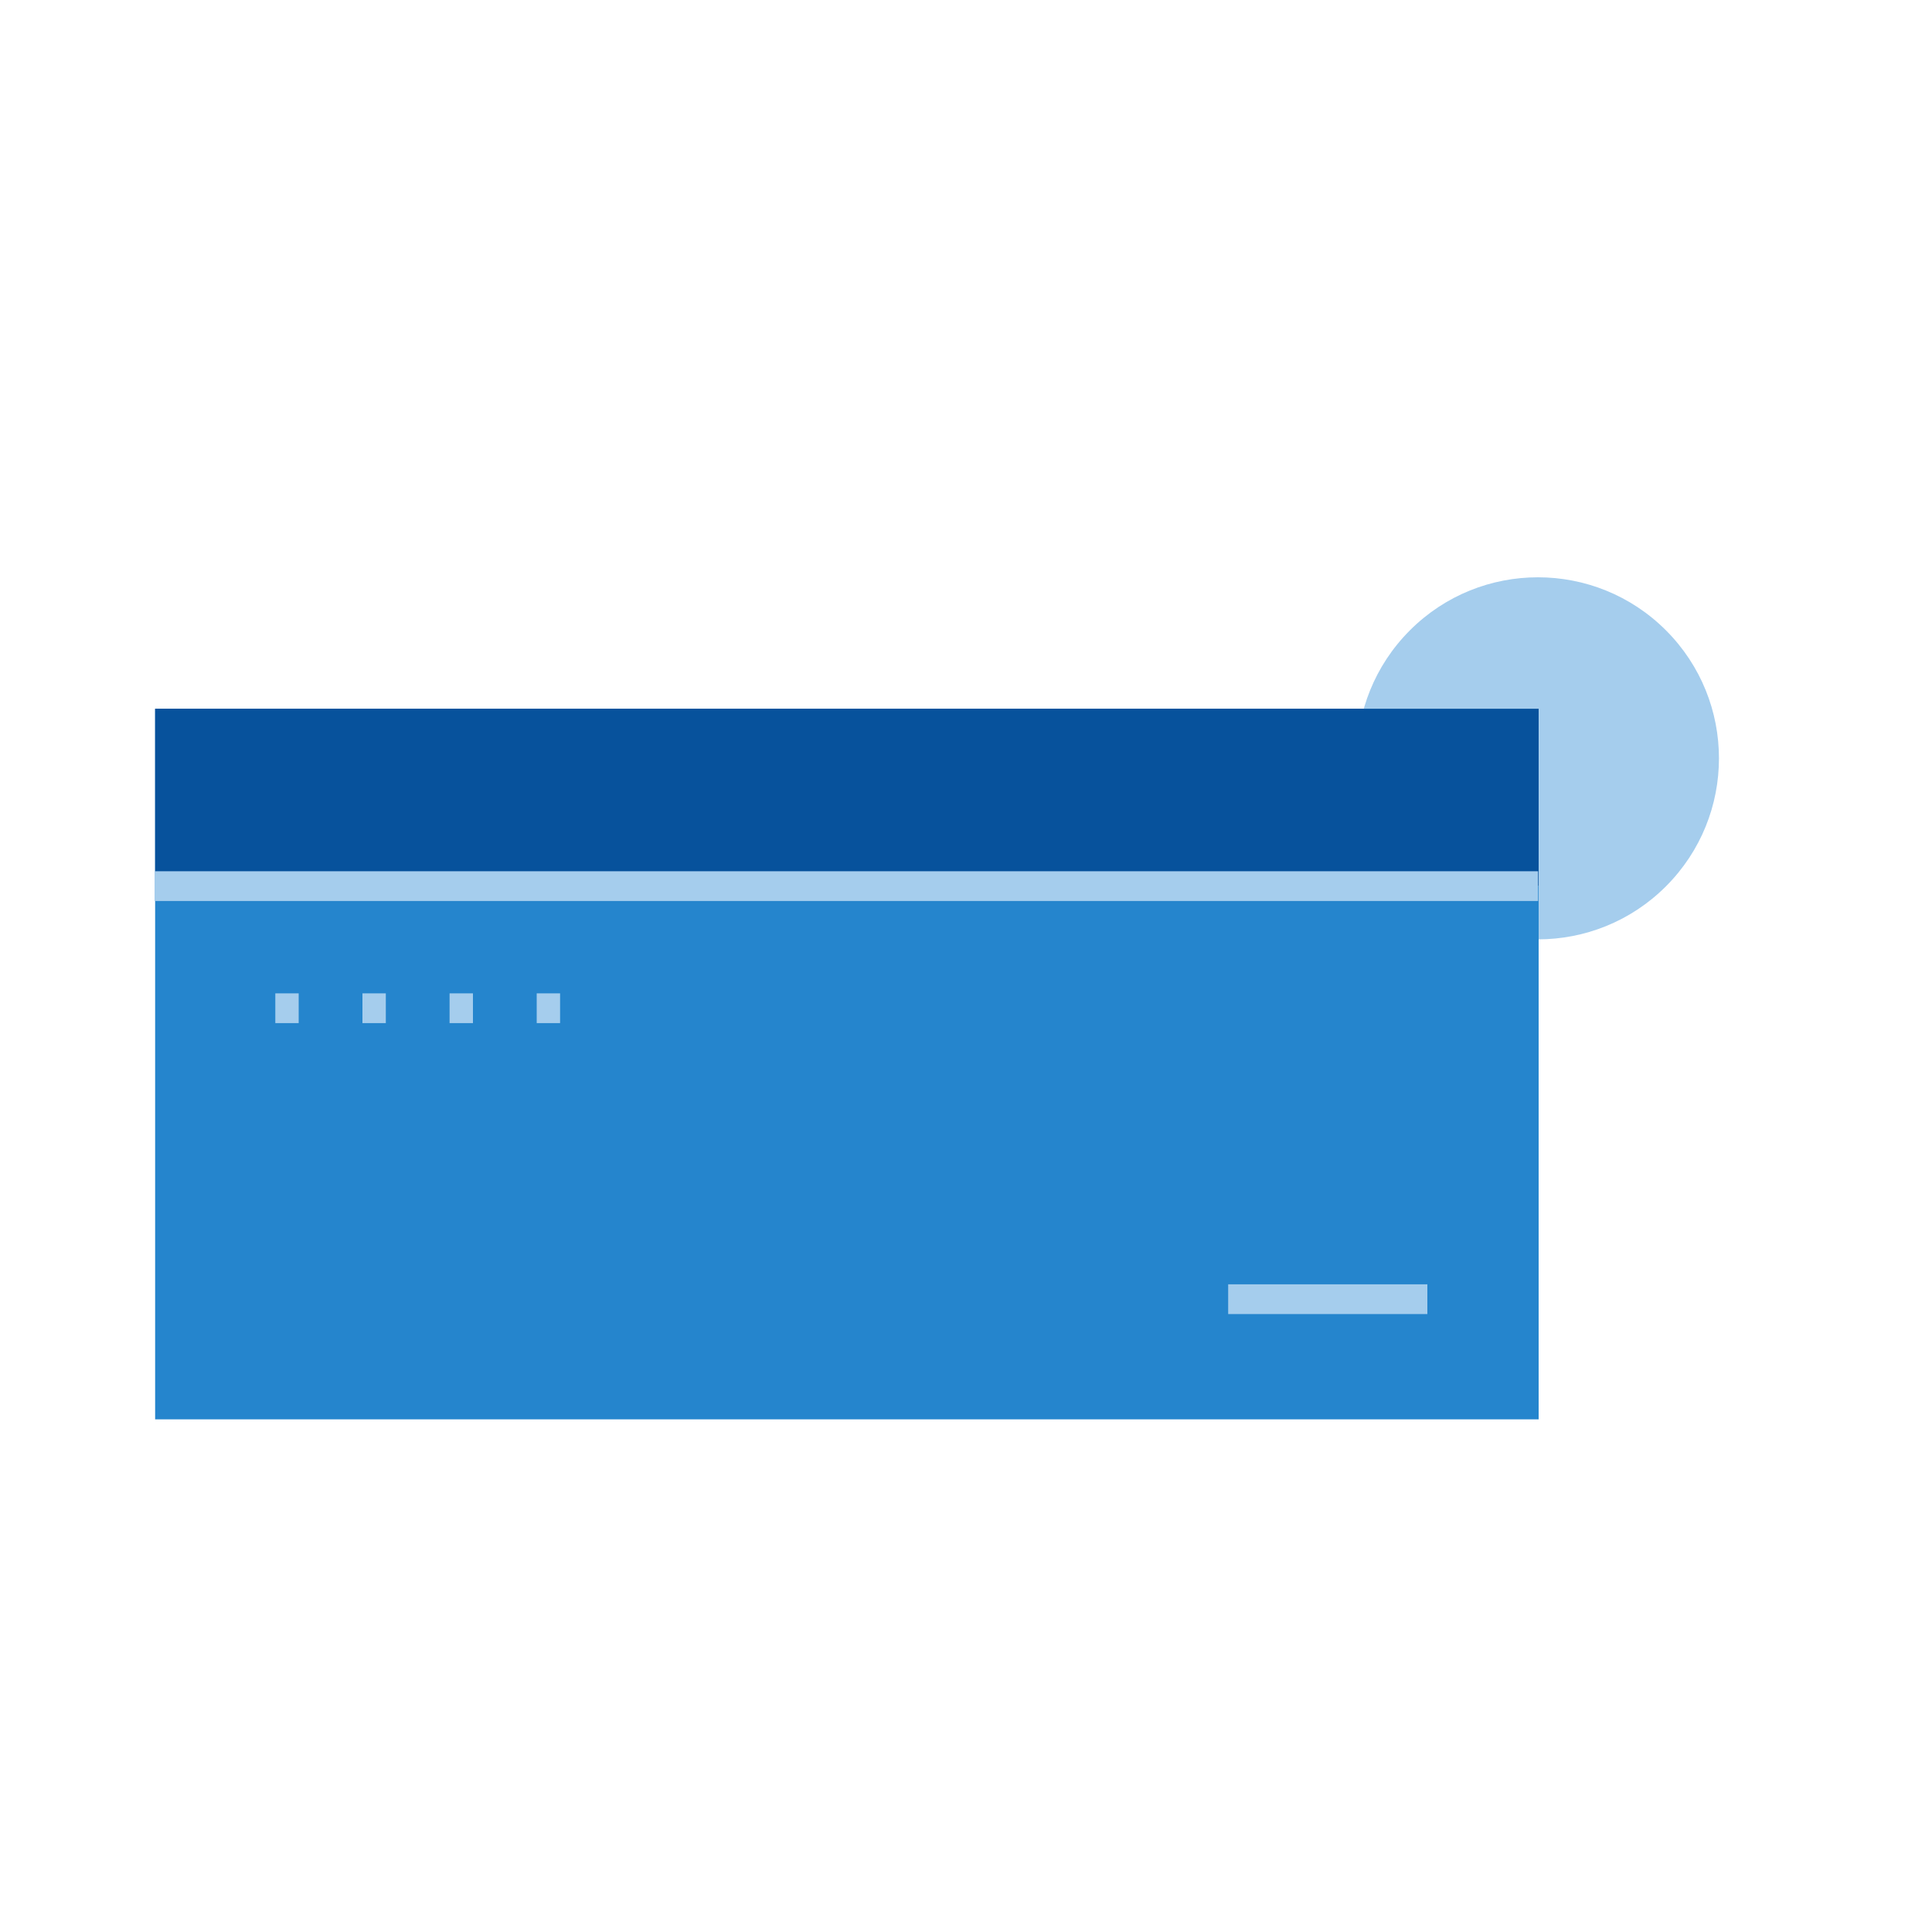
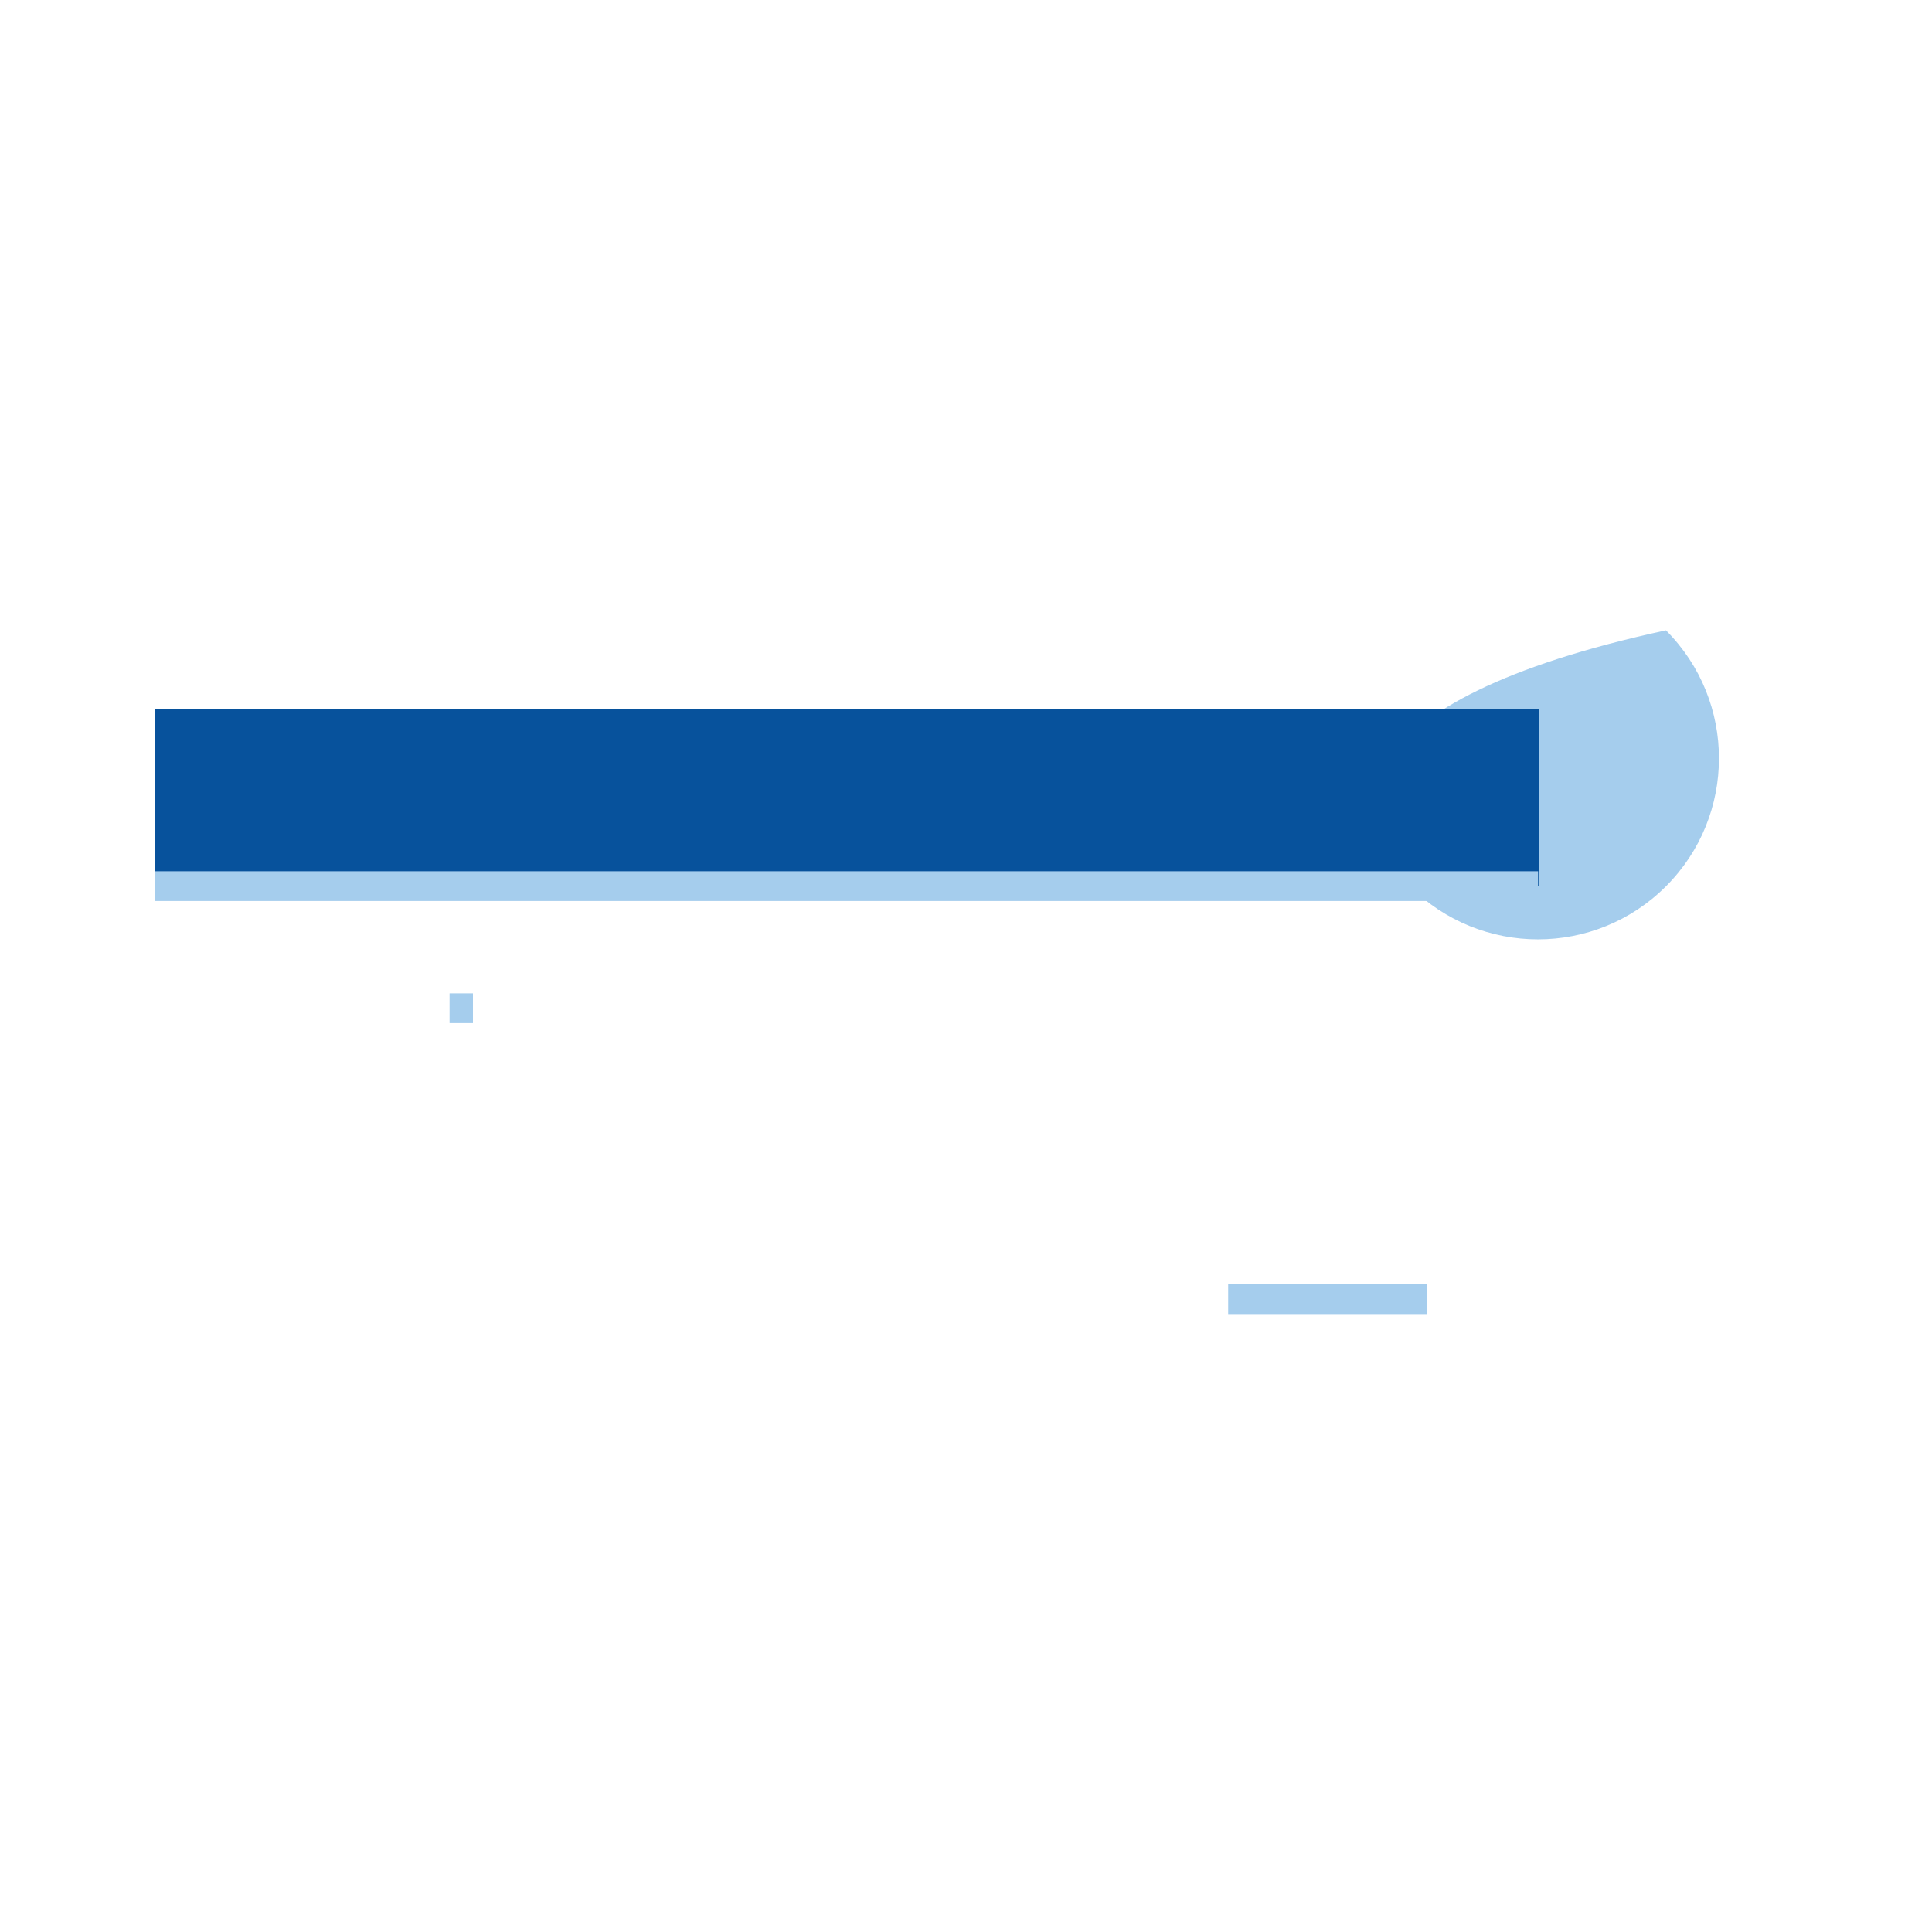
<svg xmlns="http://www.w3.org/2000/svg" width="100" height="100" viewBox="0 0 100 100" fill="none">
  <path d="M79.64 36.685H8.03V45.865H79.64V36.685Z" fill="#2D72B9" />
-   <path d="M86.228 45.877C89.888 42.217 89.888 36.285 86.228 32.625C82.569 28.966 76.636 28.966 72.977 32.625C69.318 36.285 69.318 42.217 72.977 45.877C76.636 49.536 82.569 49.536 86.228 45.877Z" fill="#A5CDED" />
+   <path d="M86.228 45.877C89.888 42.217 89.888 36.285 86.228 32.625C69.318 36.285 69.318 42.217 72.977 45.877C76.636 49.536 82.569 49.536 86.228 45.877Z" fill="#A5CDED" />
  <path d="M79.64 36.685H8.03V45.865H79.64V36.685Z" fill="#07529C" />
-   <path d="M79.64 45.865H8.03V73.465H79.64V45.865Z" fill="#2585CD" />
  <path d="M79.61 45.096H8V46.636H79.61V45.096Z" fill="#A5CDED" />
-   <path d="M15.46 51.416H14.25V52.956H15.46V51.416Z" fill="#A5CDED" />
-   <path d="M19.97 51.416H18.76V52.956H19.97V51.416Z" fill="#A5CDED" />
  <path d="M24.48 51.416H23.27V52.956H24.48V51.416Z" fill="#A5CDED" />
-   <path d="M28.99 51.416H27.78V52.956H28.99V51.416Z" fill="#A5CDED" />
  <path d="M73.88 66.476H63.57V68.016H73.88V66.476Z" fill="#A5CDED" />
</svg>